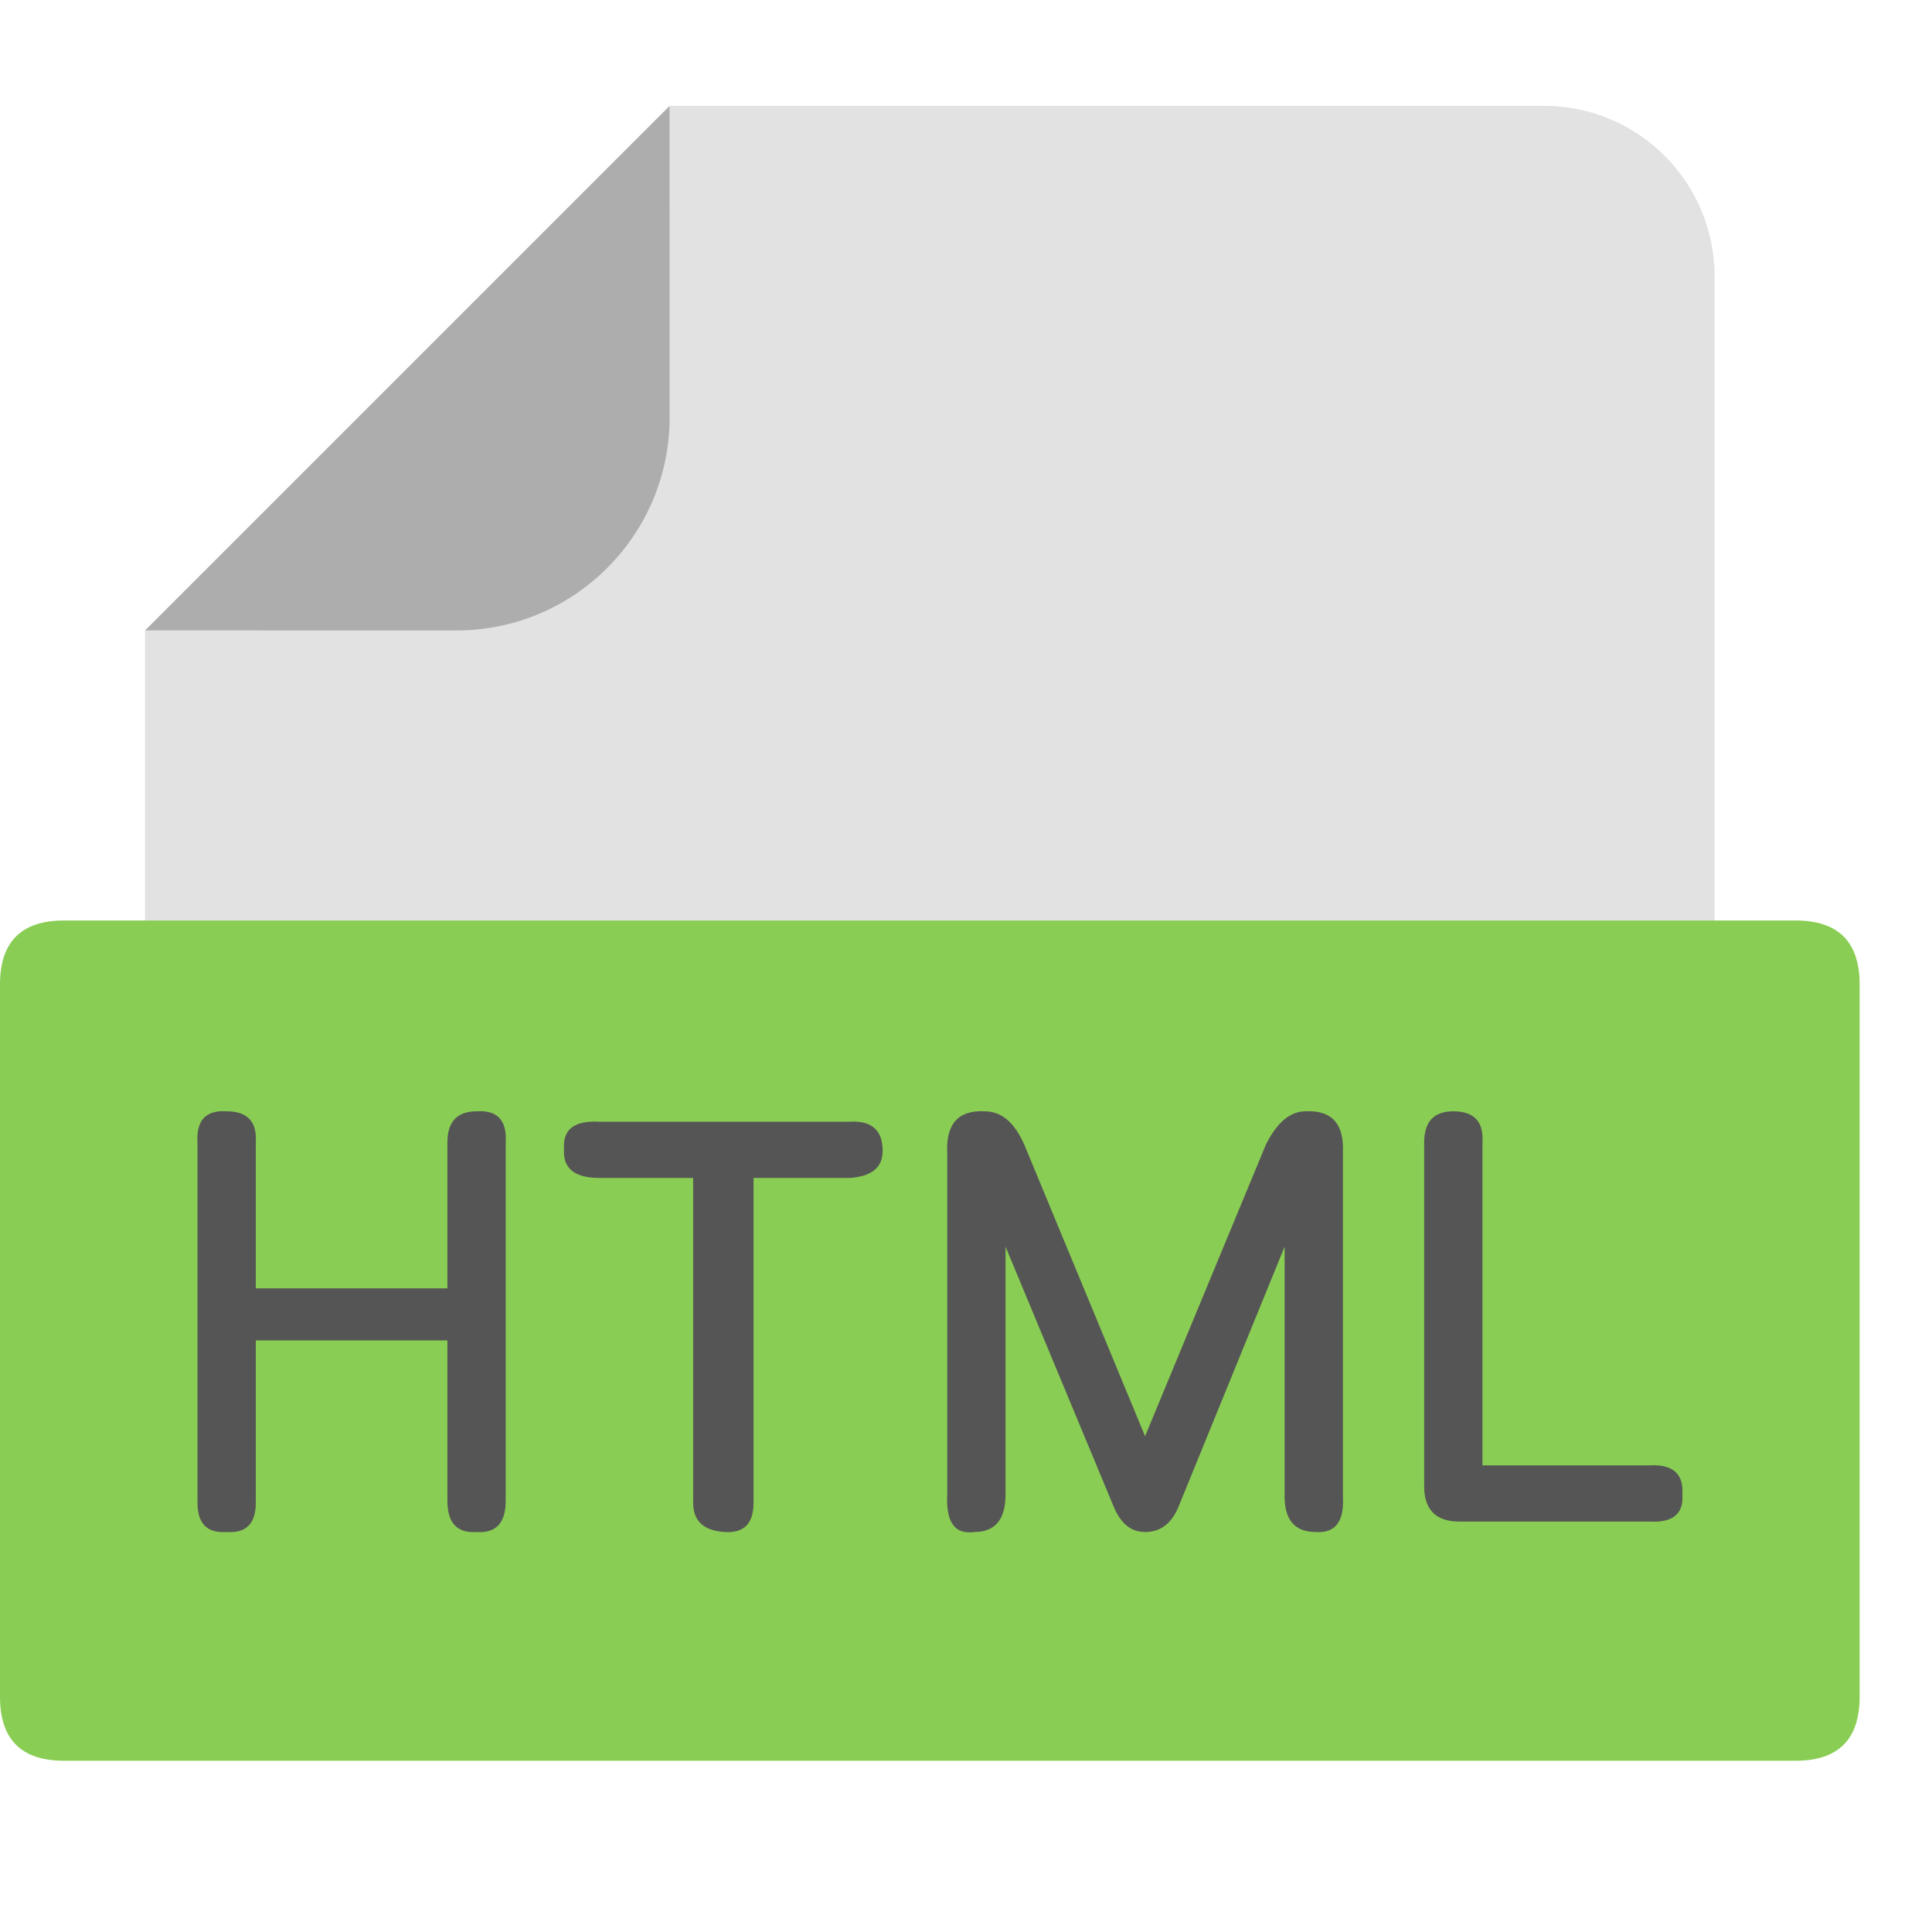
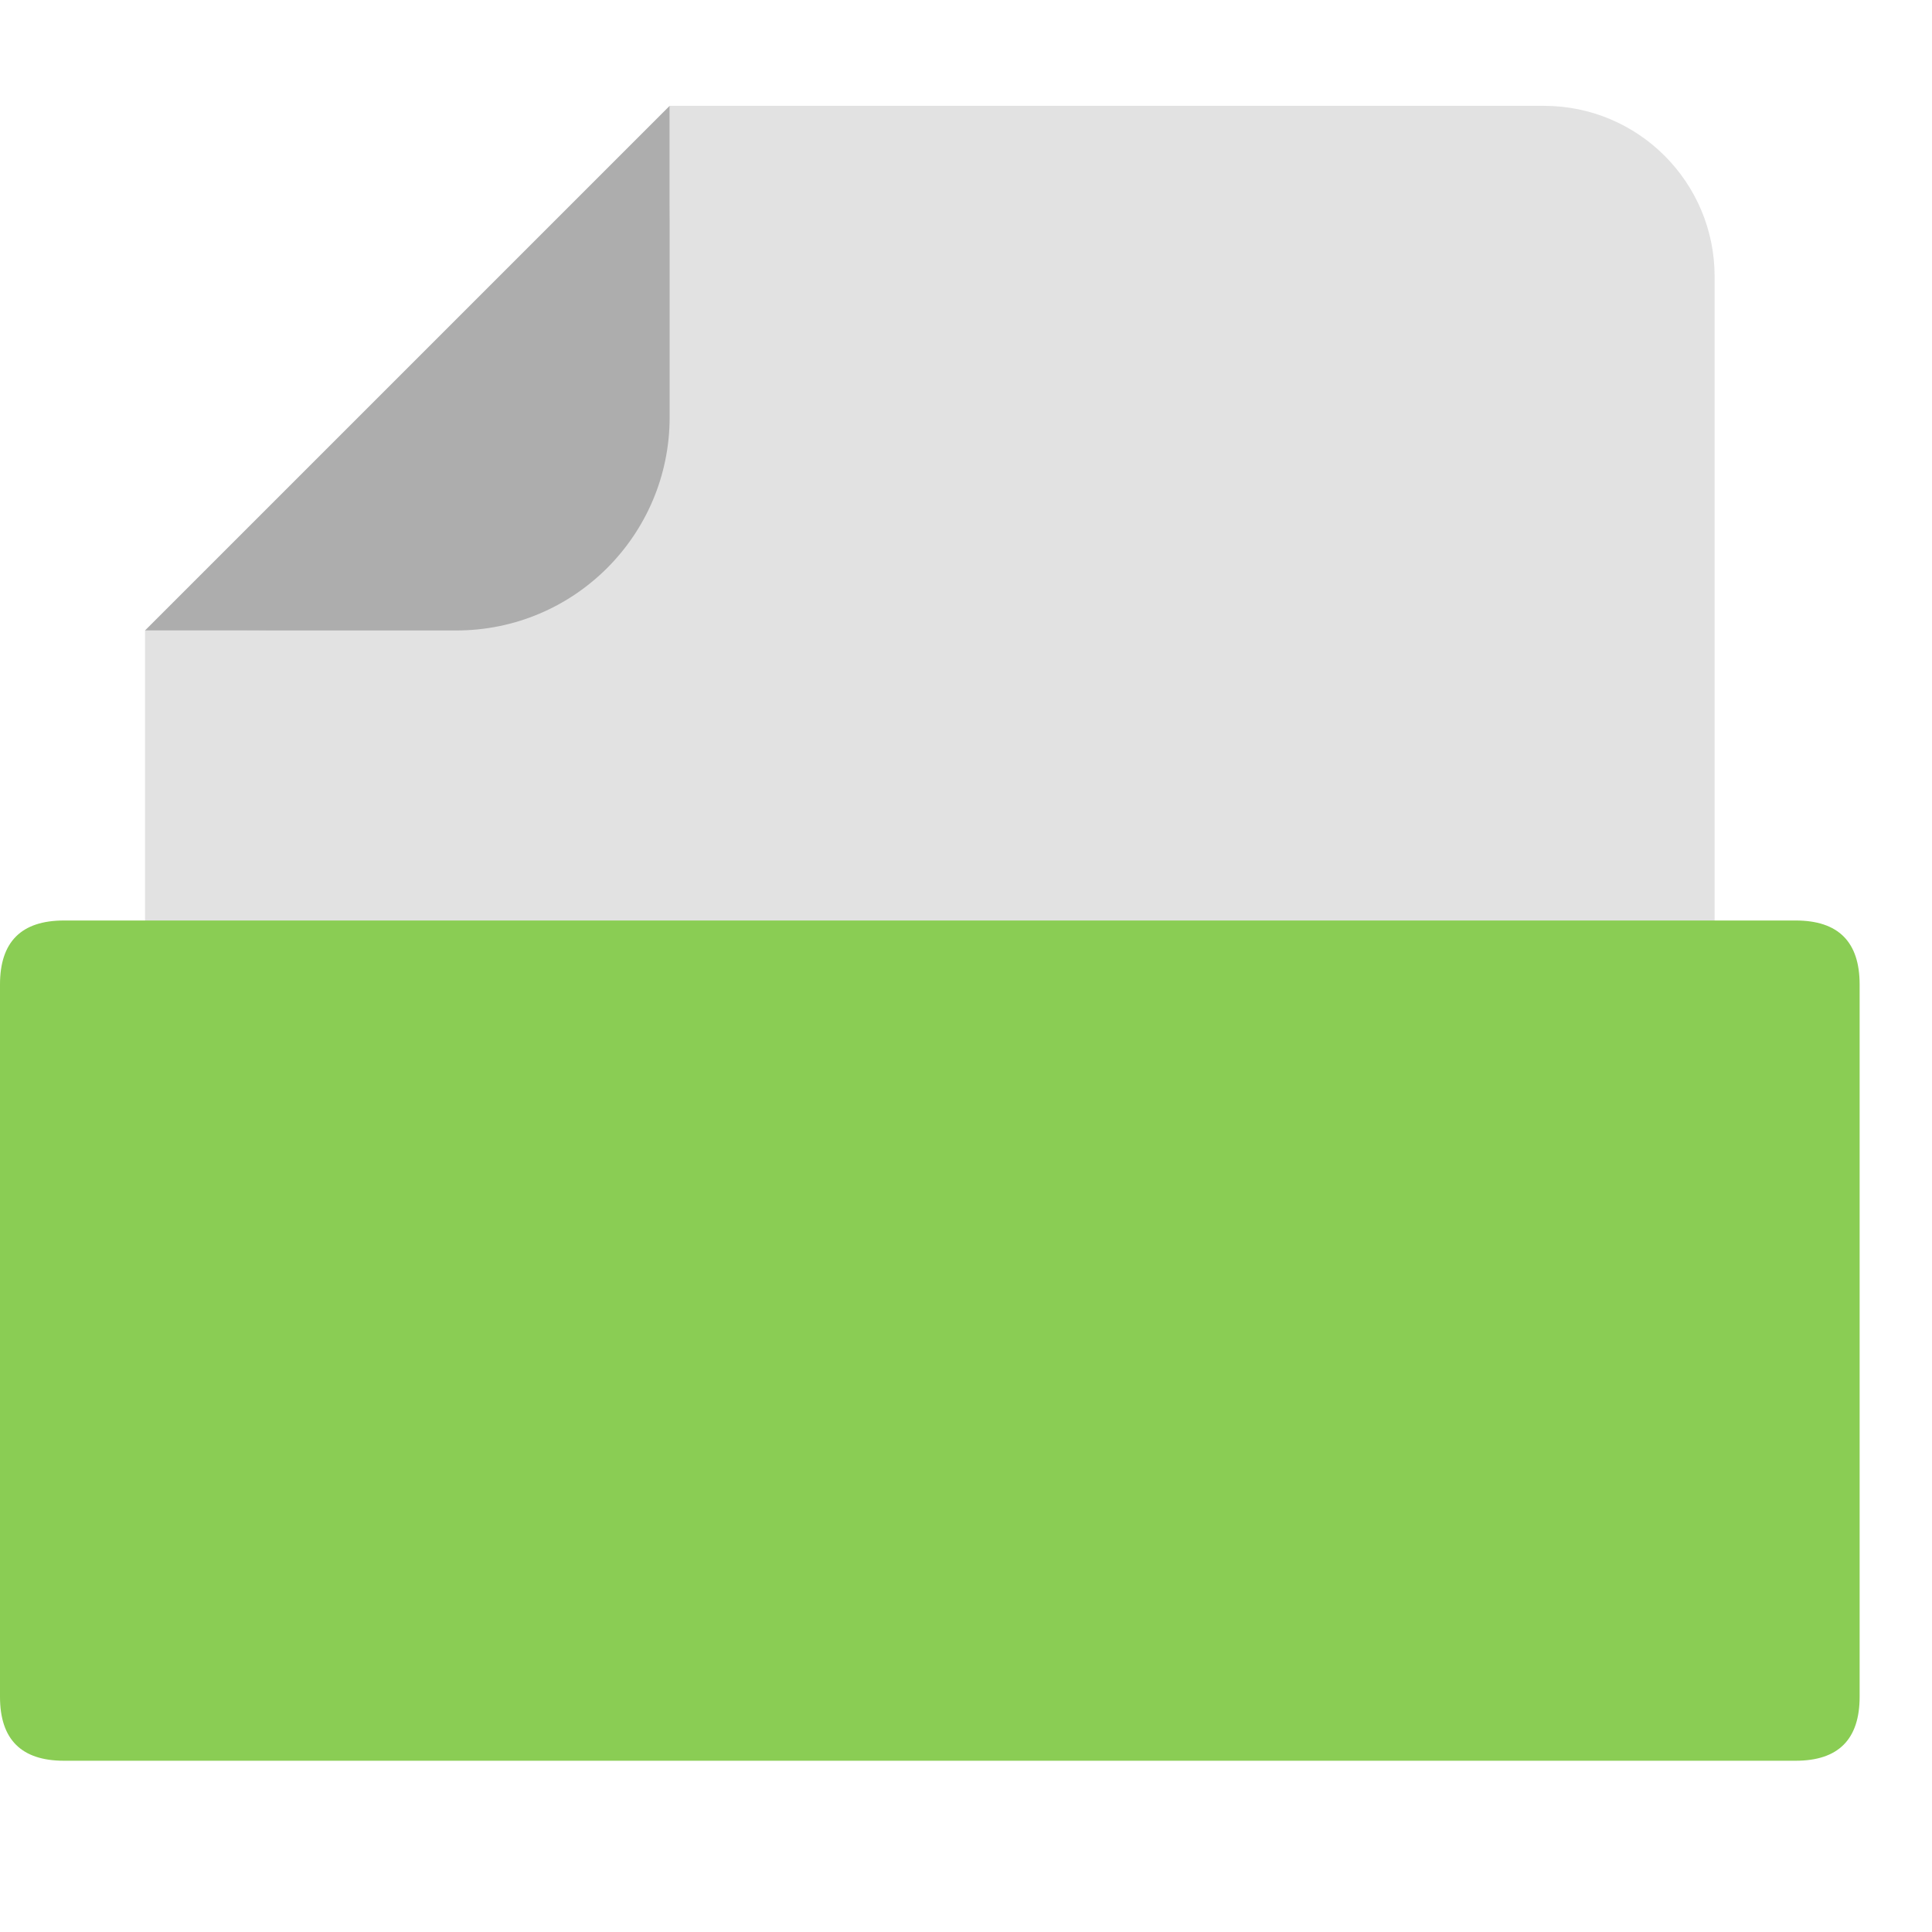
<svg xmlns="http://www.w3.org/2000/svg" t="1697430019811" class="icon" viewBox="0 0 1150 1024" version="1.1" p-id="1535" width="30" height="30">
  <path d="M1020.606 101.553v746.413c0 56.085-45.468 101.553-101.553 101.553H187.873c-56.085 0-101.553-45.468-101.553-101.553V312.275h58.393c140.214 0 253.882-113.668 253.882-253.882V0h520.458c56.085 0 101.553 45.468 101.553 101.553z" fill="#E2E2E2" p-id="1536" />
  <path d="M398.595 0v185.334c0 70.107-56.834 126.941-126.941 126.941H86.32L398.595 0z" fill="#ADADAD" p-id="1537" />
  <path d="M0 484.915m38.082 0l1030.761 0q38.082 0 38.082 38.082l0 423.983q0 38.082-38.082 38.082l-1030.761 0q-38.082 0-38.082-38.082l0-423.983q0-38.082 38.082-38.082Z" fill="#8ACD54" p-id="1538" />
-   <path d="M152.261 734.861v96.691c0 12.397-5.786 18.183-17.355 17.355-11.572 0.828-17.355-4.958-17.355-17.355v-214.462c-0.828-13.222 4.958-19.422 17.355-18.594 12.397 0 18.18 6.2 17.355 18.597v86.777h114.049v-86.777c0-12.397 5.783-18.597 17.353-18.597 12.397-0.825 18.183 5.372 17.355 18.597v213.22c0 13.222-5.783 19.422-17.355 18.594-11.569 0.828-17.353-5.372-17.353-18.594v-95.455H152.261z m260.328 96.691v-193.387h-55.785c-14.877 0-21.9-5.783-21.072-17.355-0.828-11.569 6.195-16.942 21.072-16.114h148.76c13.222-0.828 19.833 4.958 19.833 17.355 0 9.917-6.611 15.289-19.833 16.114h-57.024v193.387c0 12.397-5.786 18.183-17.355 17.355-12.397-0.825-18.594-6.611-18.594-17.355z m185.948-152.476v147.518c0 14.877-6.197 22.316-18.594 22.316-11.572 1.65-16.942-5.789-16.116-22.316v-203.304c-0.825-17.355 6.611-25.619 22.316-24.794 9.914 0 17.767 6.611 23.55 19.836l71.899 173.554 71.902-173.554c6.611-13.225 14.464-19.836 23.553-19.836 15.703-0.825 23.141 7.439 22.316 24.794v204.543c0.825 14.877-4.544 21.902-16.116 21.075-12.397 0-18.594-7.025-18.594-21.072v-148.76l-63.224 154.957c-4.131 9.917-10.744 14.877-19.833 14.877-8.264 0-14.464-4.961-18.594-14.877l-64.463-154.957z m283.881-61.983v192.146h99.174c14.05-0.825 20.661 4.958 19.833 17.355 0.828 11.569-5.783 16.942-19.833 16.116h-112.81c-14.05 0-21.072-7.025-21.072-21.075v-204.545c0-12.395 5.783-18.594 17.353-18.594 12.397 0 18.183 6.2 17.355 18.597z" fill="#555555" p-id="1539" />
</svg>